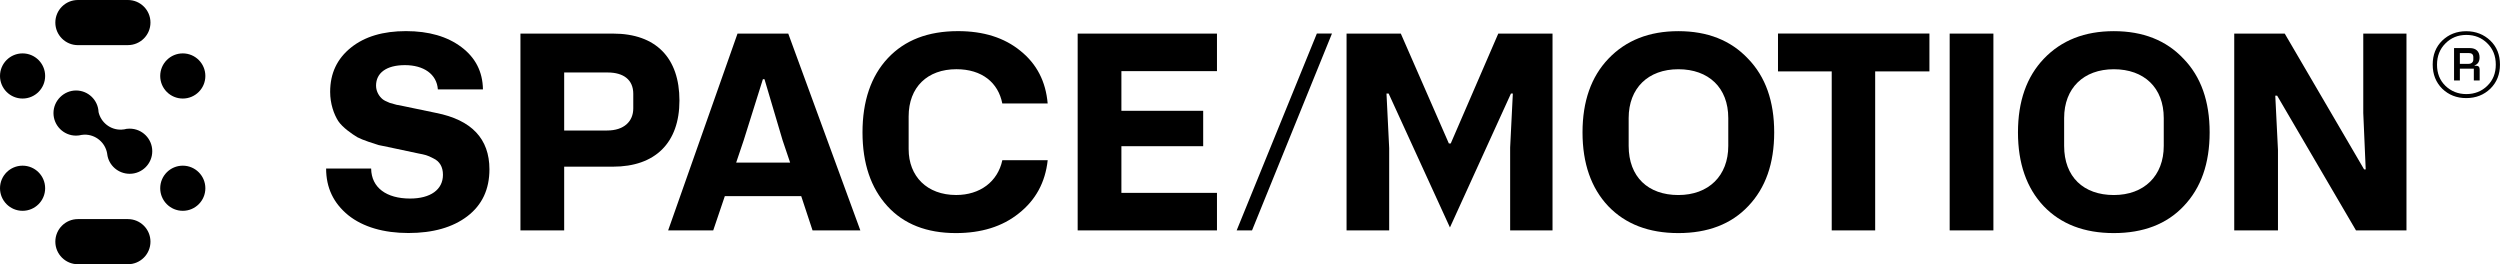
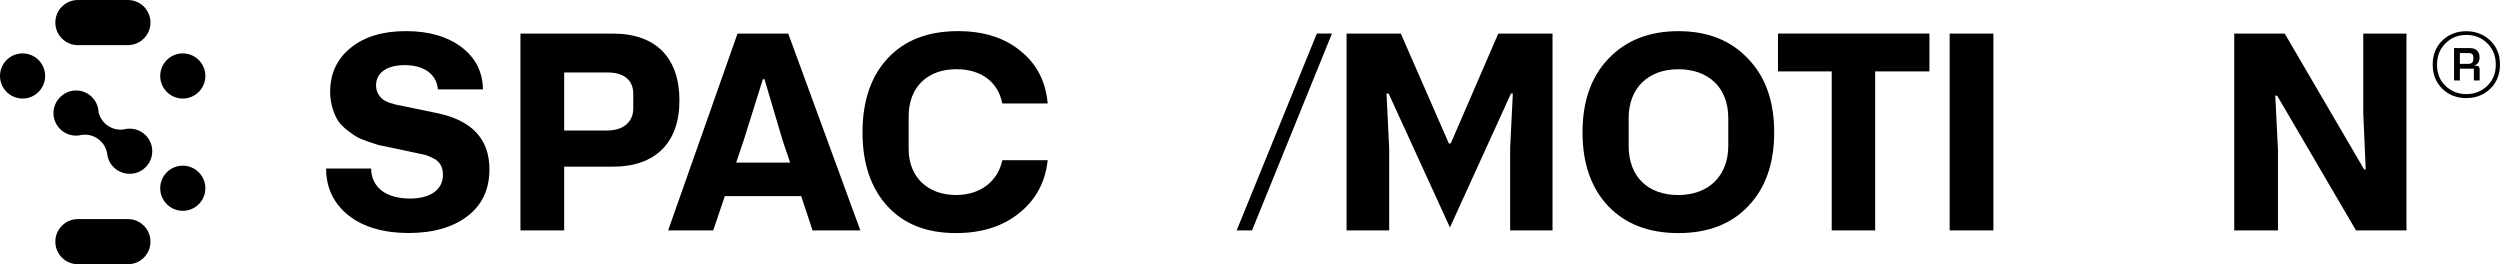
<svg xmlns="http://www.w3.org/2000/svg" viewBox="0 0 902.69 95.4">
  <path d="m134.01 60.87c.1 6.92 5.56 10.82 14.04 10.82 7.41 0 11.89-3.22 11.89-8.58 0-2.83-1.17-4.87-3.51-5.95-2.24-1.17-2.92-1.27-5.36-1.75l-11.01-2.34-3.31-.68-3.61-1.17c-1.75-.58-3.12-1.17-4.09-1.66-1.95-1.17-5.36-3.51-6.92-5.85-1.56-2.44-2.92-6.24-2.92-10.53 0-6.73 2.53-11.99 7.51-15.99s11.6-5.95 19.88-5.95 14.91 1.95 19.98 5.75 7.7 8.87 7.8 15.3h-16.28c-.39-5.56-5.17-8.77-11.89-8.77s-10.43 2.83-10.43 7.41c0 2.24 1.27 4 2.34 4.87.58.49 1.46.88 2.63 1.36l2.44.68 2.53.49 11.7 2.44c12.87 2.53 19.3 9.36 19.3 20.37 0 7.21-2.63 12.87-7.99 16.96-5.26 4-12.38 6.04-21.25 6.04s-16.38-2.14-21.74-6.43c-5.36-4.39-7.99-9.94-7.99-16.86h16.28z" />
  <path d="m187.92 83.19v-71.06h33.43c15.6 0 23.98 8.87 23.98 24.17s-8.77 23.88-23.98 23.88h-17.64v23h-15.79zm15.79-36.07h15.5c6.14 0 9.45-3.31 9.45-7.99v-5.26c0-5.07-3.51-7.7-9.26-7.7h-15.69v20.96z" />
  <path d="m293.39 83.19-4.09-12.38h-27.58l-4.19 12.38h-16.28l25.05-71.06h18.32l26.03 71.06h-17.25zm-27.58-24.47h19.49l-2.73-8.09-6.53-22.03h-.58l-6.92 22.03z" />
  <path d="m320.4 74.41c-5.95-6.53-8.97-15.4-8.97-26.61s3.02-20.27 9.16-26.81c6.14-6.53 14.52-9.75 25.34-9.75 9.16 0 16.67 2.34 22.52 7.12 5.95 4.78 9.16 11.11 9.84 19.01h-16.38c-1.46-7.51-7.31-12.38-16.57-12.38-10.43 0-17.25 6.43-17.25 17.06v11.79c0 9.84 6.63 16.57 17.16 16.57 8.58 0 15.01-4.78 16.67-12.57h16.38c-.88 8.09-4.39 14.43-10.43 19.2-5.95 4.78-13.55 7.12-22.71 7.12-10.53 0-18.81-3.22-24.76-9.75z" />
-   <path d="m389.12 83.19v-71.06h50.3v13.55h-34.51v14.33h29.53v12.77h-29.53v16.86h34.51v13.55z" />
  <path d="m446.53 83.19 28.95-71.07h5.46l-28.86 71.07h-5.56z" />
  <path d="m486.21 83.19v-71.06h19.59l17.35 39.67h.68l17.16-39.67h19.59v71.06h-15.3v-29.92l.97-19.49h-.68l-22.03 48.35-22.13-48.35h-.78l.97 19.69v29.73h-15.4z" />
  <path d="m571.41 47.8c0-11.21 3.12-20.08 9.36-26.61 6.34-6.63 14.72-9.94 25.25-9.94s18.91 3.31 25.15 9.94c6.34 6.53 9.45 15.4 9.45 26.61s-3.12 20.08-9.36 26.61c-6.14 6.53-14.62 9.75-25.25 9.75s-19.1-3.22-25.34-9.75c-6.14-6.53-9.26-15.4-9.26-26.61zm16.66 4.88c0 11.21 7.02 17.74 17.94 17.74s18.03-6.92 18.03-17.74v-10.04c0-11.01-7.12-17.64-18.03-17.64s-17.94 6.82-17.94 17.64z" />
  <path d="m696.67 12.13v13.65h-19.59v57.41h-15.69v-57.42h-19.4v-13.65h54.68z" />
  <path d="m719.77 83.19h-15.79v-71.06h15.79z" />
-   <path d="m728.64 47.8c0-11.21 3.12-20.08 9.36-26.61 6.34-6.63 14.72-9.94 25.25-9.94s18.91 3.31 25.15 9.94c6.34 6.53 9.45 15.4 9.45 26.61s-3.12 20.08-9.36 26.61c-6.14 6.53-14.62 9.75-25.25 9.75s-19.1-3.22-25.34-9.75c-6.14-6.53-9.26-15.4-9.26-26.61zm16.67 4.88c0 11.21 7.02 17.74 17.94 17.74s18.03-6.92 18.03-17.74v-10.04c0-11.01-7.12-17.64-18.03-17.64s-17.94 6.82-17.94 17.64z" />
  <path d="m806.73 83.19v-71.06h18.23l28.66 49.03h.58l-.88-20.37v-28.66h15.6v71.06h-18.23l-28.46-48.64h-.68l.97 19.59v29.05z" />
  <path d="m881.83 32.03c-2.29-2.29-3.44-5.18-3.44-8.71s1.15-6.42 3.44-8.66c2.34-2.25 5.23-3.39 8.66-3.39s6.37 1.15 8.71 3.39c2.34 2.25 3.48 5.13 3.48 8.66s-1.15 6.42-3.48 8.71c-2.34 2.25-5.23 3.39-8.71 3.39s-6.33-1.15-8.66-3.39zm16.27-1.05c2.06-1.97 3.07-4.54 3.07-7.65s-1.01-5.68-3.07-7.7c-2.02-2.02-4.54-3.02-7.56-3.02s-5.5 1.01-7.56 3.07c-2.02 2.02-3.03 4.58-3.03 7.7s1.01 5.64 3.03 7.61c2.06 1.97 4.58 2.98 7.56 2.98s5.55-1.01 7.56-2.98zm-12-1.93v-11.69h5.73c2.25 0 3.48 1.28 3.48 3.35 0 1.51-.6 2.48-1.79 2.89v.14h.55c.87 0 1.28.46 1.28 1.38v3.94h-2.11v-4.26h-5.04v4.26h-2.11zm2.1-6h3.16c1.05 0 1.7-.64 1.7-1.56v-.87c0-.96-.55-1.47-1.65-1.47h-3.21z" />
  <path d="m28.13 16.29h18.05c4.5 0 8.15-3.65 8.15-8.15s-3.65-8.14-8.15-8.14h-18.05c-4.5 0-8.15 3.65-8.15 8.15s3.65 8.15 8.15 8.15z" />
  <path d="m46.18 79.11h-18.05c-4.5 0-8.15 3.65-8.15 8.15s3.65 8.15 8.15 8.15h18.05c4.5 0 8.15-3.65 8.15-8.15s-3.65-8.15-8.15-8.15z" />
  <circle cx="66" cy="27.43" r="8.15" />
  <circle cx="8.15" cy="27.43" r="8.15" />
  <circle cx="66" cy="67.97" r="8.15" />
-   <circle cx="8.15" cy="67.97" r="8.15" />
  <path d="m46.84 46.44c-.76 0-1.5.11-2.2.31.05-.01.1-.03.15-.04-.33.05-.67.09-1.01.1-3.95.11-7.32-2.61-8.19-6.32-.17-4.35-3.74-7.82-8.13-7.82s-8.15 3.65-8.15 8.15 3.65 8.15 8.15 8.15c.7 0 1.37-.1 2.01-.26.3-.04.61-.08.92-.09 4.15-.12 7.66 2.88 8.31 6.86 0 0-.02-.14.02.19.5 4.02 3.96 7.08 8.11 7.08 4.5 0 8.15-3.65 8.15-8.15s-3.65-8.15-8.15-8.15z" />
</svg>